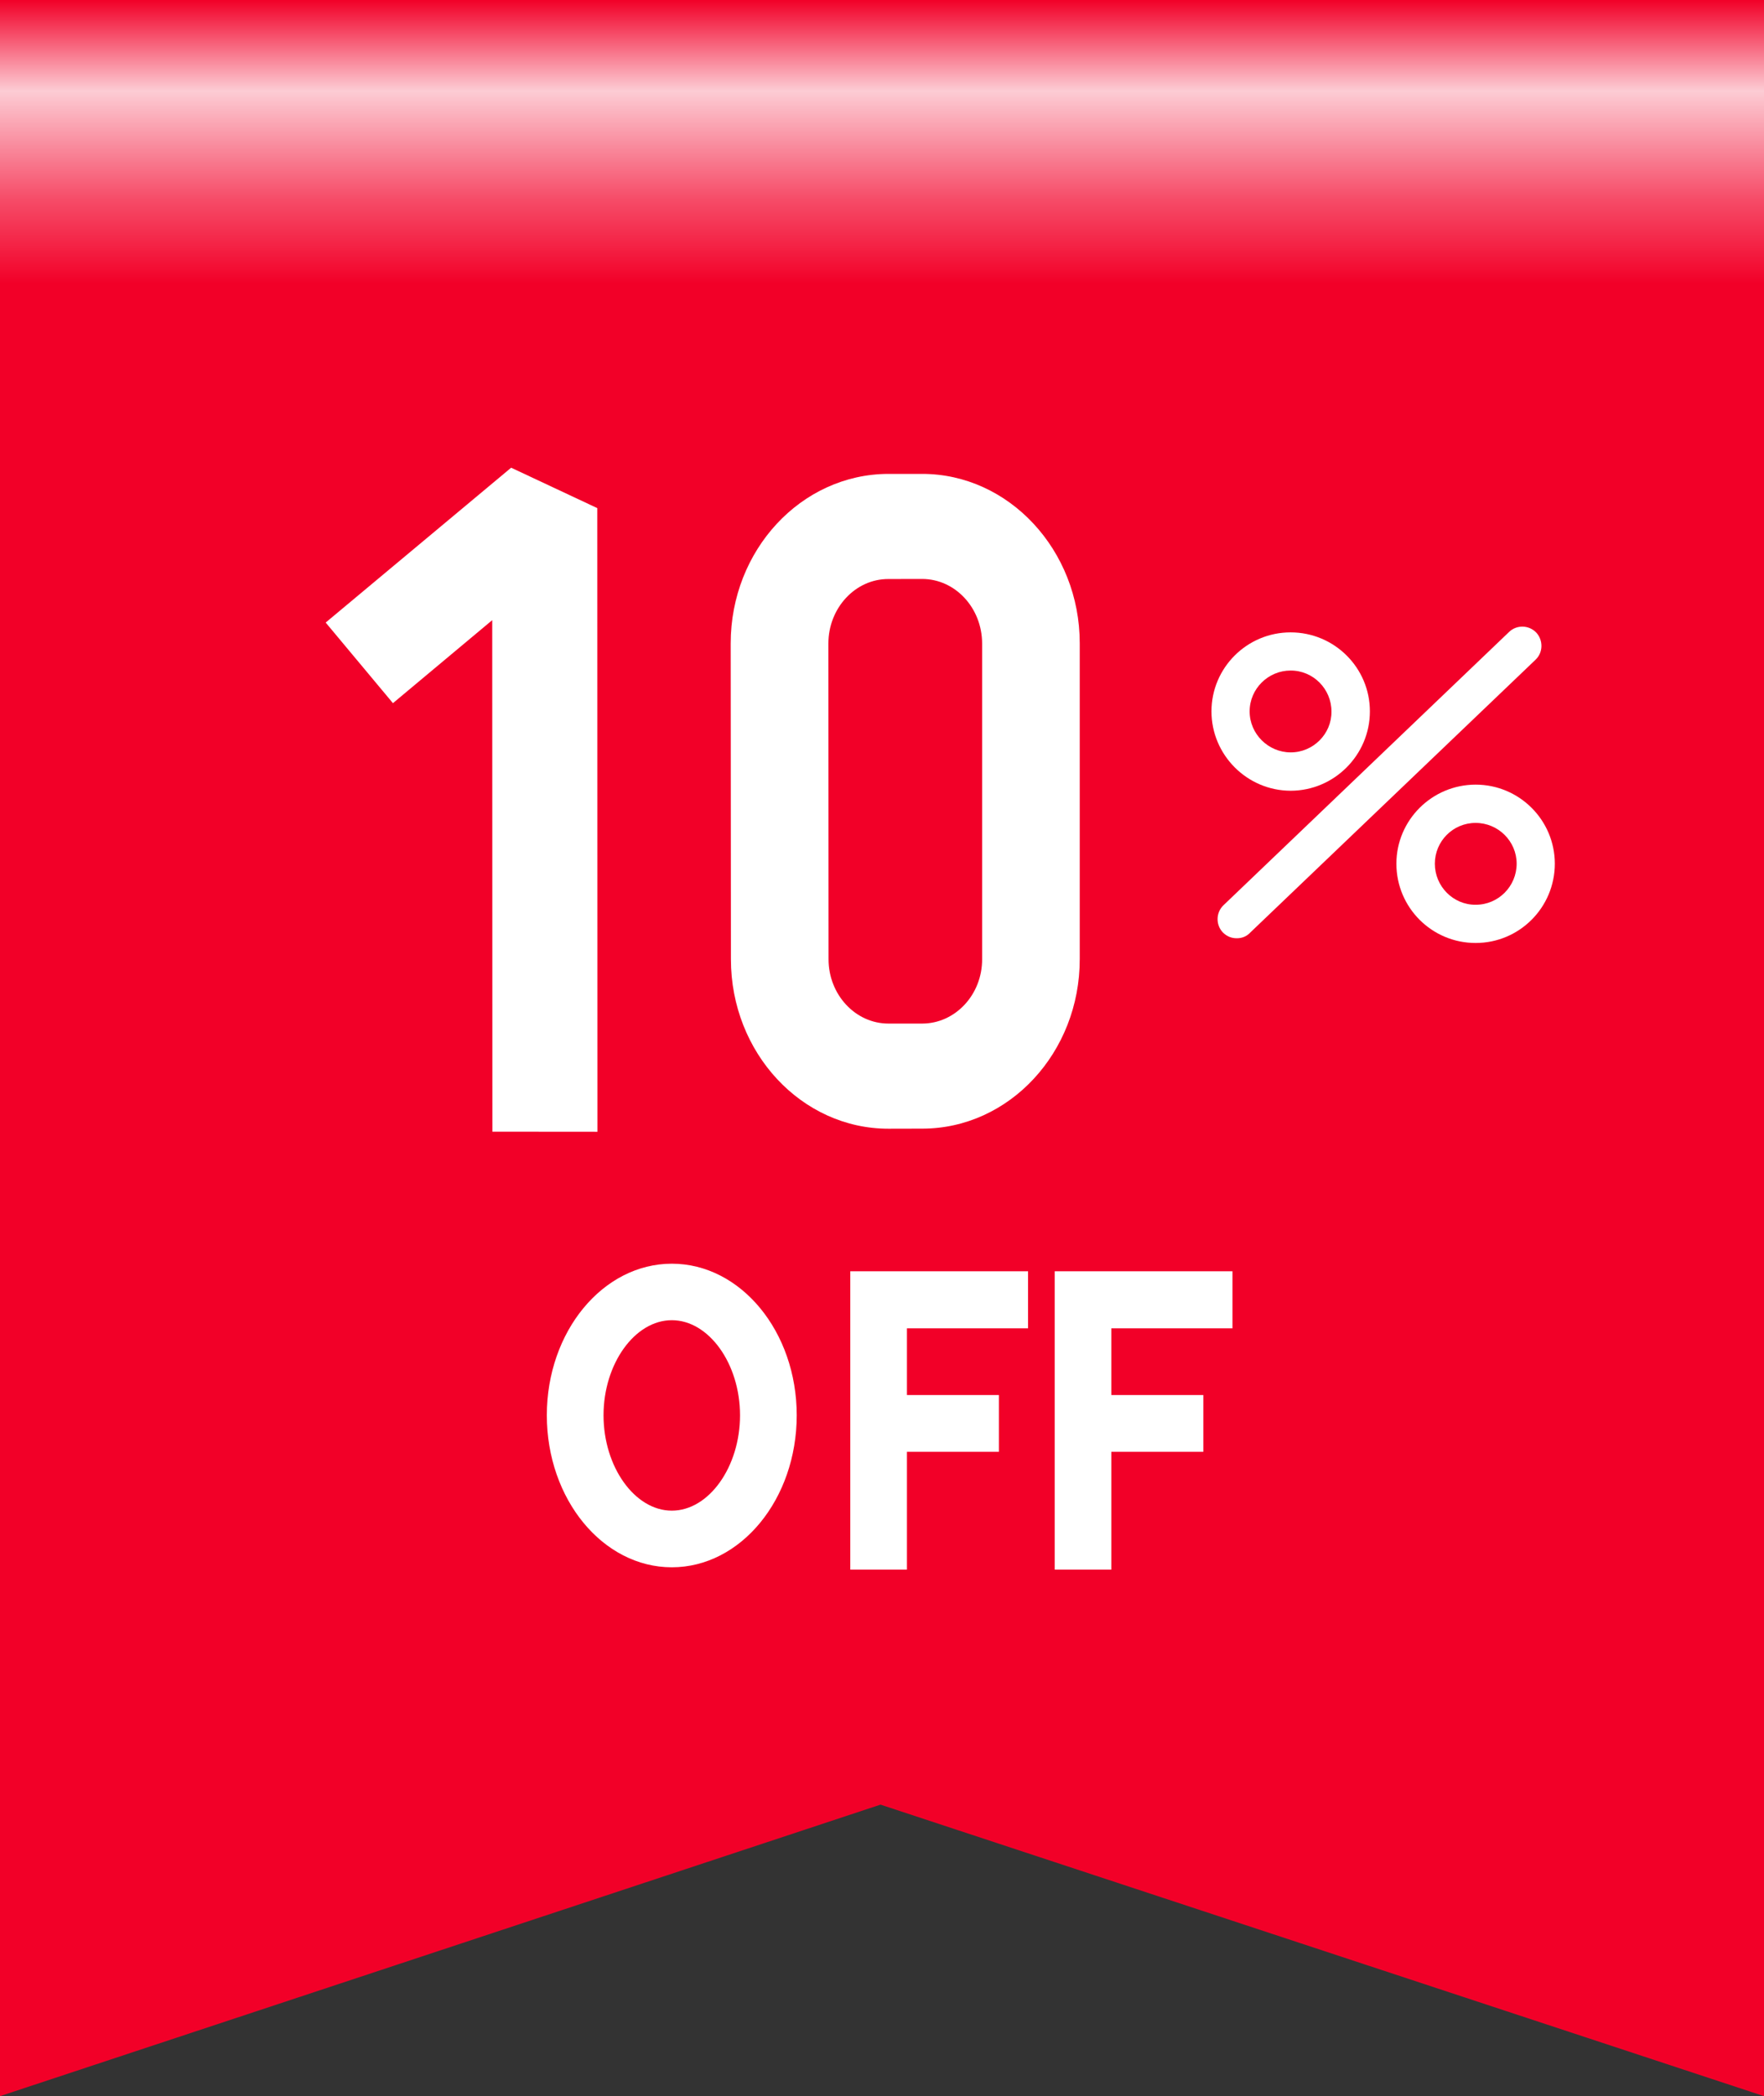
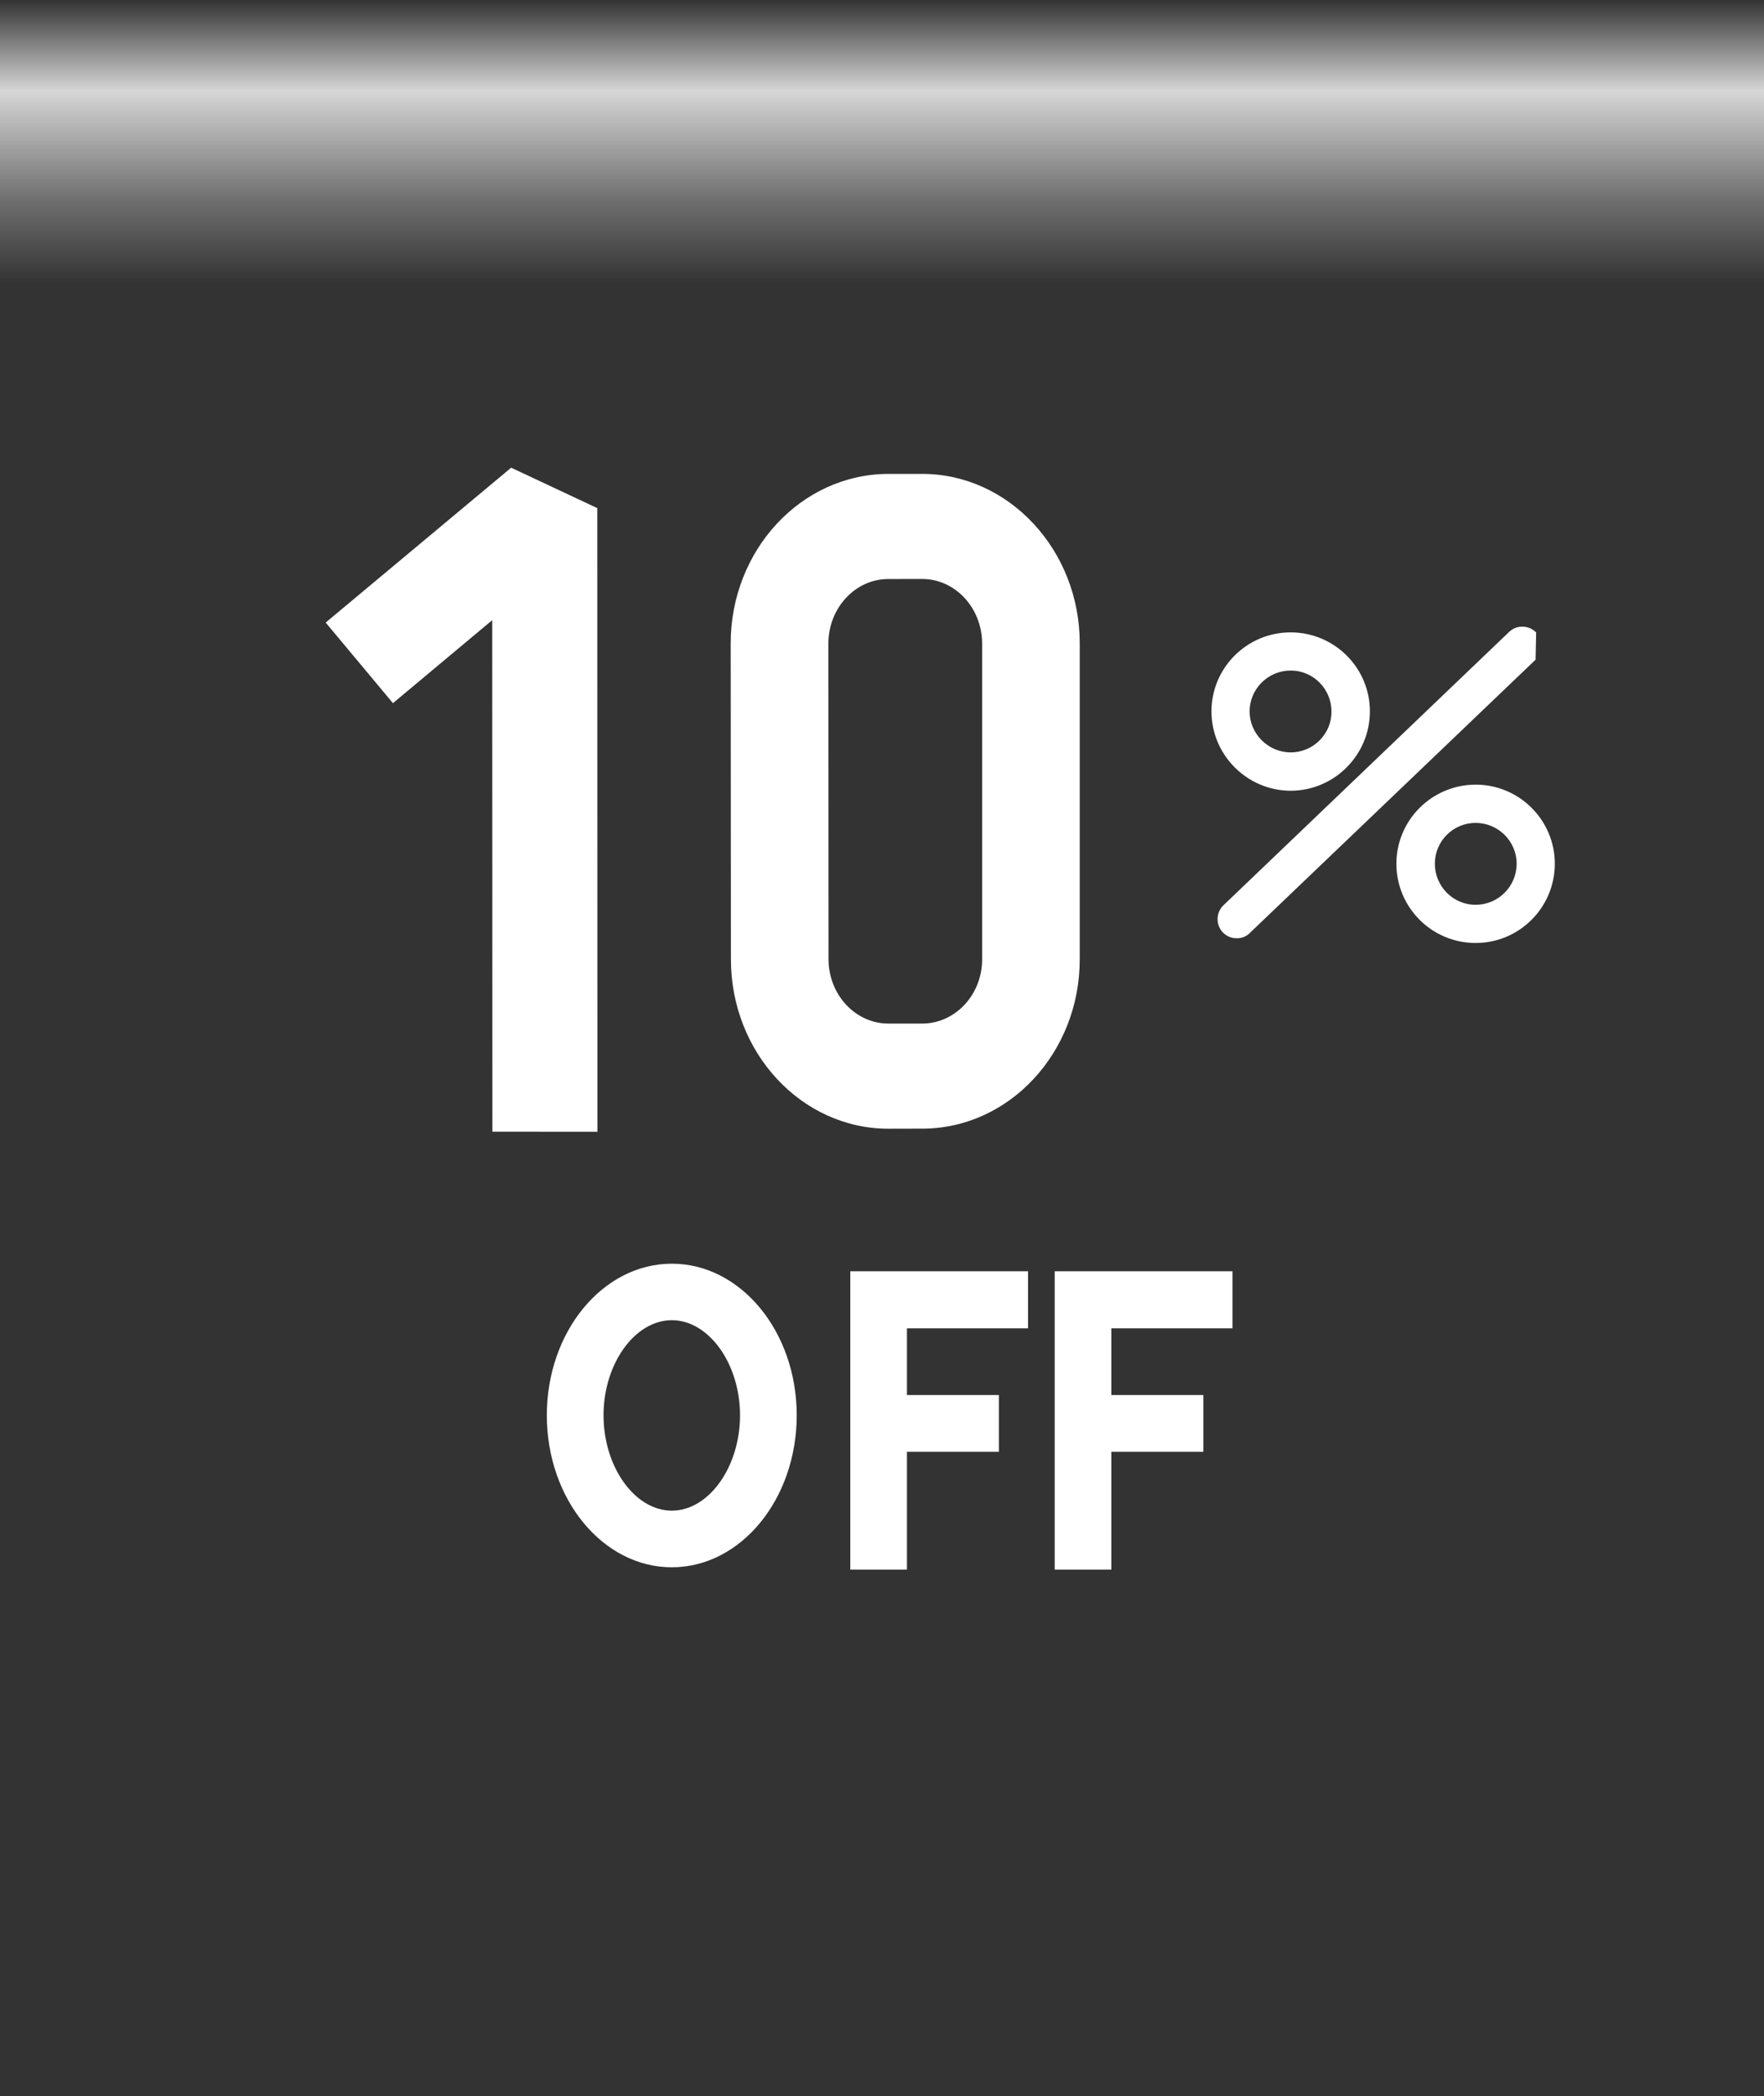
<svg xmlns="http://www.w3.org/2000/svg" xmlns:xlink="http://www.w3.org/1999/xlink" height="190.1" preserveAspectRatio="xMidYMid meet" version="1.0" viewBox="0.0 0.0 160.0 190.1" width="160.0" zoomAndPan="magnify">
  <rect x="0.0" y="0.0" width="160.0" height="190.1" fill="#333333" stroke="none" />
  <g>
    <g>
      <g id="change1_1">
-         <path d="M160 190.094L79.864 163.657 0 190.094 0 0 160 0z" fill="#F20028" />
-       </g>
+         </g>
      <linearGradient gradientTransform="matrix(1 0 0 -1 -.02 189.19)" gradientUnits="userSpaceOnUse" id="a" x1="80.02" x2="80.02" xlink:actuate="onLoad" xlink:show="other" xlink:type="simple" y1="163.465" y2="189.189">
        <stop offset="0" stop-color="#fff" stop-opacity="0" />
        <stop offset=".296" stop-color="#fff" stop-opacity=".296" />
        <stop offset=".679" stop-color="#fff" stop-opacity=".8" />
        <stop offset=".913" stop-color="#fff" stop-opacity=".214" />
        <stop offset="1" stop-color="#fff" stop-opacity="0" />
      </linearGradient>
      <path d="M0 0H160V25.723H0z" fill="url(#a)" />
    </g>
    <g>
      <path d="M117.068,68.231c2.035,0.007,3.726-1.67,3.699-3.71c0-2.048-1.664-3.718-3.699-3.711 c-2.032-0.007-3.723,1.65-3.723,3.704C113.346,66.56,115.035,68.231,117.068,68.231z" fill="none" />
      <path d="M83.637,52.504L80.57,52.51c-2.99-0.006-5.433,2.628-5.433,5.85l0.014,28.629c0,3.208,2.43,5.836,5.434,5.836 h3.063c3.004-0.006,5.447-2.628,5.434-5.85V58.34C89.068,55.125,86.641,52.504,83.637,52.504z" fill="none" />
      <path d="M60.935,119.724c-3.354,0-6.193,3.948-6.193,8.623c0,4.688,2.839,8.649,6.193,8.649 c3.361,0,6.187-3.963,6.187-8.649C67.122,123.672,64.296,119.724,60.935,119.724z" fill="none" />
      <path d="M133.841,74.628c-2.062,0-3.696,1.67-3.696,3.698c0,2.053,1.662,3.737,3.696,3.724 c2.06,0.007,3.724-1.67,3.724-3.724C137.564,76.299,135.9,74.628,133.841,74.628z" fill="none" />
      <g id="change2_2">
        <path d="M60.935,114.601c-6.253,0-11.336,6.153-11.336,13.746c0,7.618,5.084,13.786,11.336,13.786 c6.253,0,11.33-6.168,11.33-13.786C72.265,120.754,67.188,114.601,60.935,114.601z M60.935,136.997 c-3.354,0-6.193-3.961-6.193-8.649c0-4.675,2.839-8.623,6.193-8.623c3.361,0,6.187,3.948,6.187,8.623 C67.122,133.034,64.296,136.997,60.935,136.997z" fill="#FFF" />
      </g>
      <g fill="#FFF" id="change2_1">
        <path d="M77.124 142.344L82.262 142.344 82.262 131.661 90.602 131.661 90.602 126.512 82.262 126.512 82.262 120.463 93.248 120.463 93.248 115.288 77.124 115.288z" />
        <path d="M111.788 120.463L111.788 115.288 95.664 115.288 95.664 142.344 100.803 142.344 100.803 131.661 109.146 131.661 109.146 126.512 100.803 126.512 100.803 120.463z" />
      </g>
      <g id="change2_3">
        <path d="M54.174 46.079L46.363 42.415 29.54 56.458 35.641 63.768 44.646 56.24 44.66 102.629 54.187 102.637z" fill="#FFF" />
      </g>
      <g id="change2_4">
        <path d="M117.068,71.71c3.963-0.006,7.185-3.248,7.185-7.197c0-3.955-3.222-7.164-7.185-7.164 c-3.961-0.006-7.184,3.209-7.184,7.164C109.885,68.461,113.107,71.703,117.068,71.71z M117.068,60.81 c2.035-0.007,3.699,1.663,3.699,3.711c0.026,2.04-1.664,3.717-3.699,3.71c-2.033,0-3.723-1.671-3.723-3.717 C113.346,62.46,115.036,60.803,117.068,60.81z" fill="#FFF" />
      </g>
      <g id="change2_5">
        <path d="M133.841,71.156c-3.962,0.006-7.184,3.222-7.184,7.17c0,3.982,3.222,7.19,7.184,7.19 s7.183-3.208,7.185-7.19C141.025,74.371,137.803,71.156,133.841,71.156z M133.841,82.05c-2.034,0.013-3.696-1.671-3.696-3.724 c0-2.028,1.635-3.698,3.696-3.698c2.06,0,3.724,1.671,3.724,3.698C137.564,80.38,135.9,82.057,133.841,82.05z" fill="#FFF" />
      </g>
      <g id="change2_6">
-         <path d="M139.334,57.356c-0.674-0.687-1.77-0.706-2.456-0.046l-25.907,24.786c-0.688,0.66-0.715,1.77-0.055,2.463 c0.357,0.357,0.792,0.535,1.27,0.528c0.42,0.007,0.871-0.152,1.187-0.489l25.909-24.773 C139.968,59.171,139.994,58.069,139.334,57.356z" fill="#FFF" />
+         <path d="M139.334,57.356c-0.674-0.687-1.77-0.706-2.456-0.046l-25.907,24.786c-0.688,0.66-0.715,1.77-0.055,2.463 c0.357,0.357,0.792,0.535,1.27,0.528c0.42,0.007,0.871-0.152,1.187-0.489l25.909-24.773 z" fill="#FFF" />
      </g>
      <g id="change2_7">
        <path d="M97.936,58.333c0-8.444-6.432-15.364-14.302-15.357H80.57c-7.902,0.02-14.294,6.913-14.294,15.377 l0.02,28.636c0,8.491,6.411,15.371,14.288,15.371l3.063-0.007c7.885,0,14.303-6.894,14.289-15.385V58.333z M89.082,86.975 c0.014,3.222-2.43,5.844-5.434,5.85h-3.063c-3.004,0-5.434-2.628-5.434-5.836L75.137,58.36c0-3.222,2.443-5.856,5.433-5.85 l3.066-0.006c3.004,0,5.432,2.621,5.445,5.836V86.975z" fill="#FFF" />
      </g>
    </g>
  </g>
</svg>